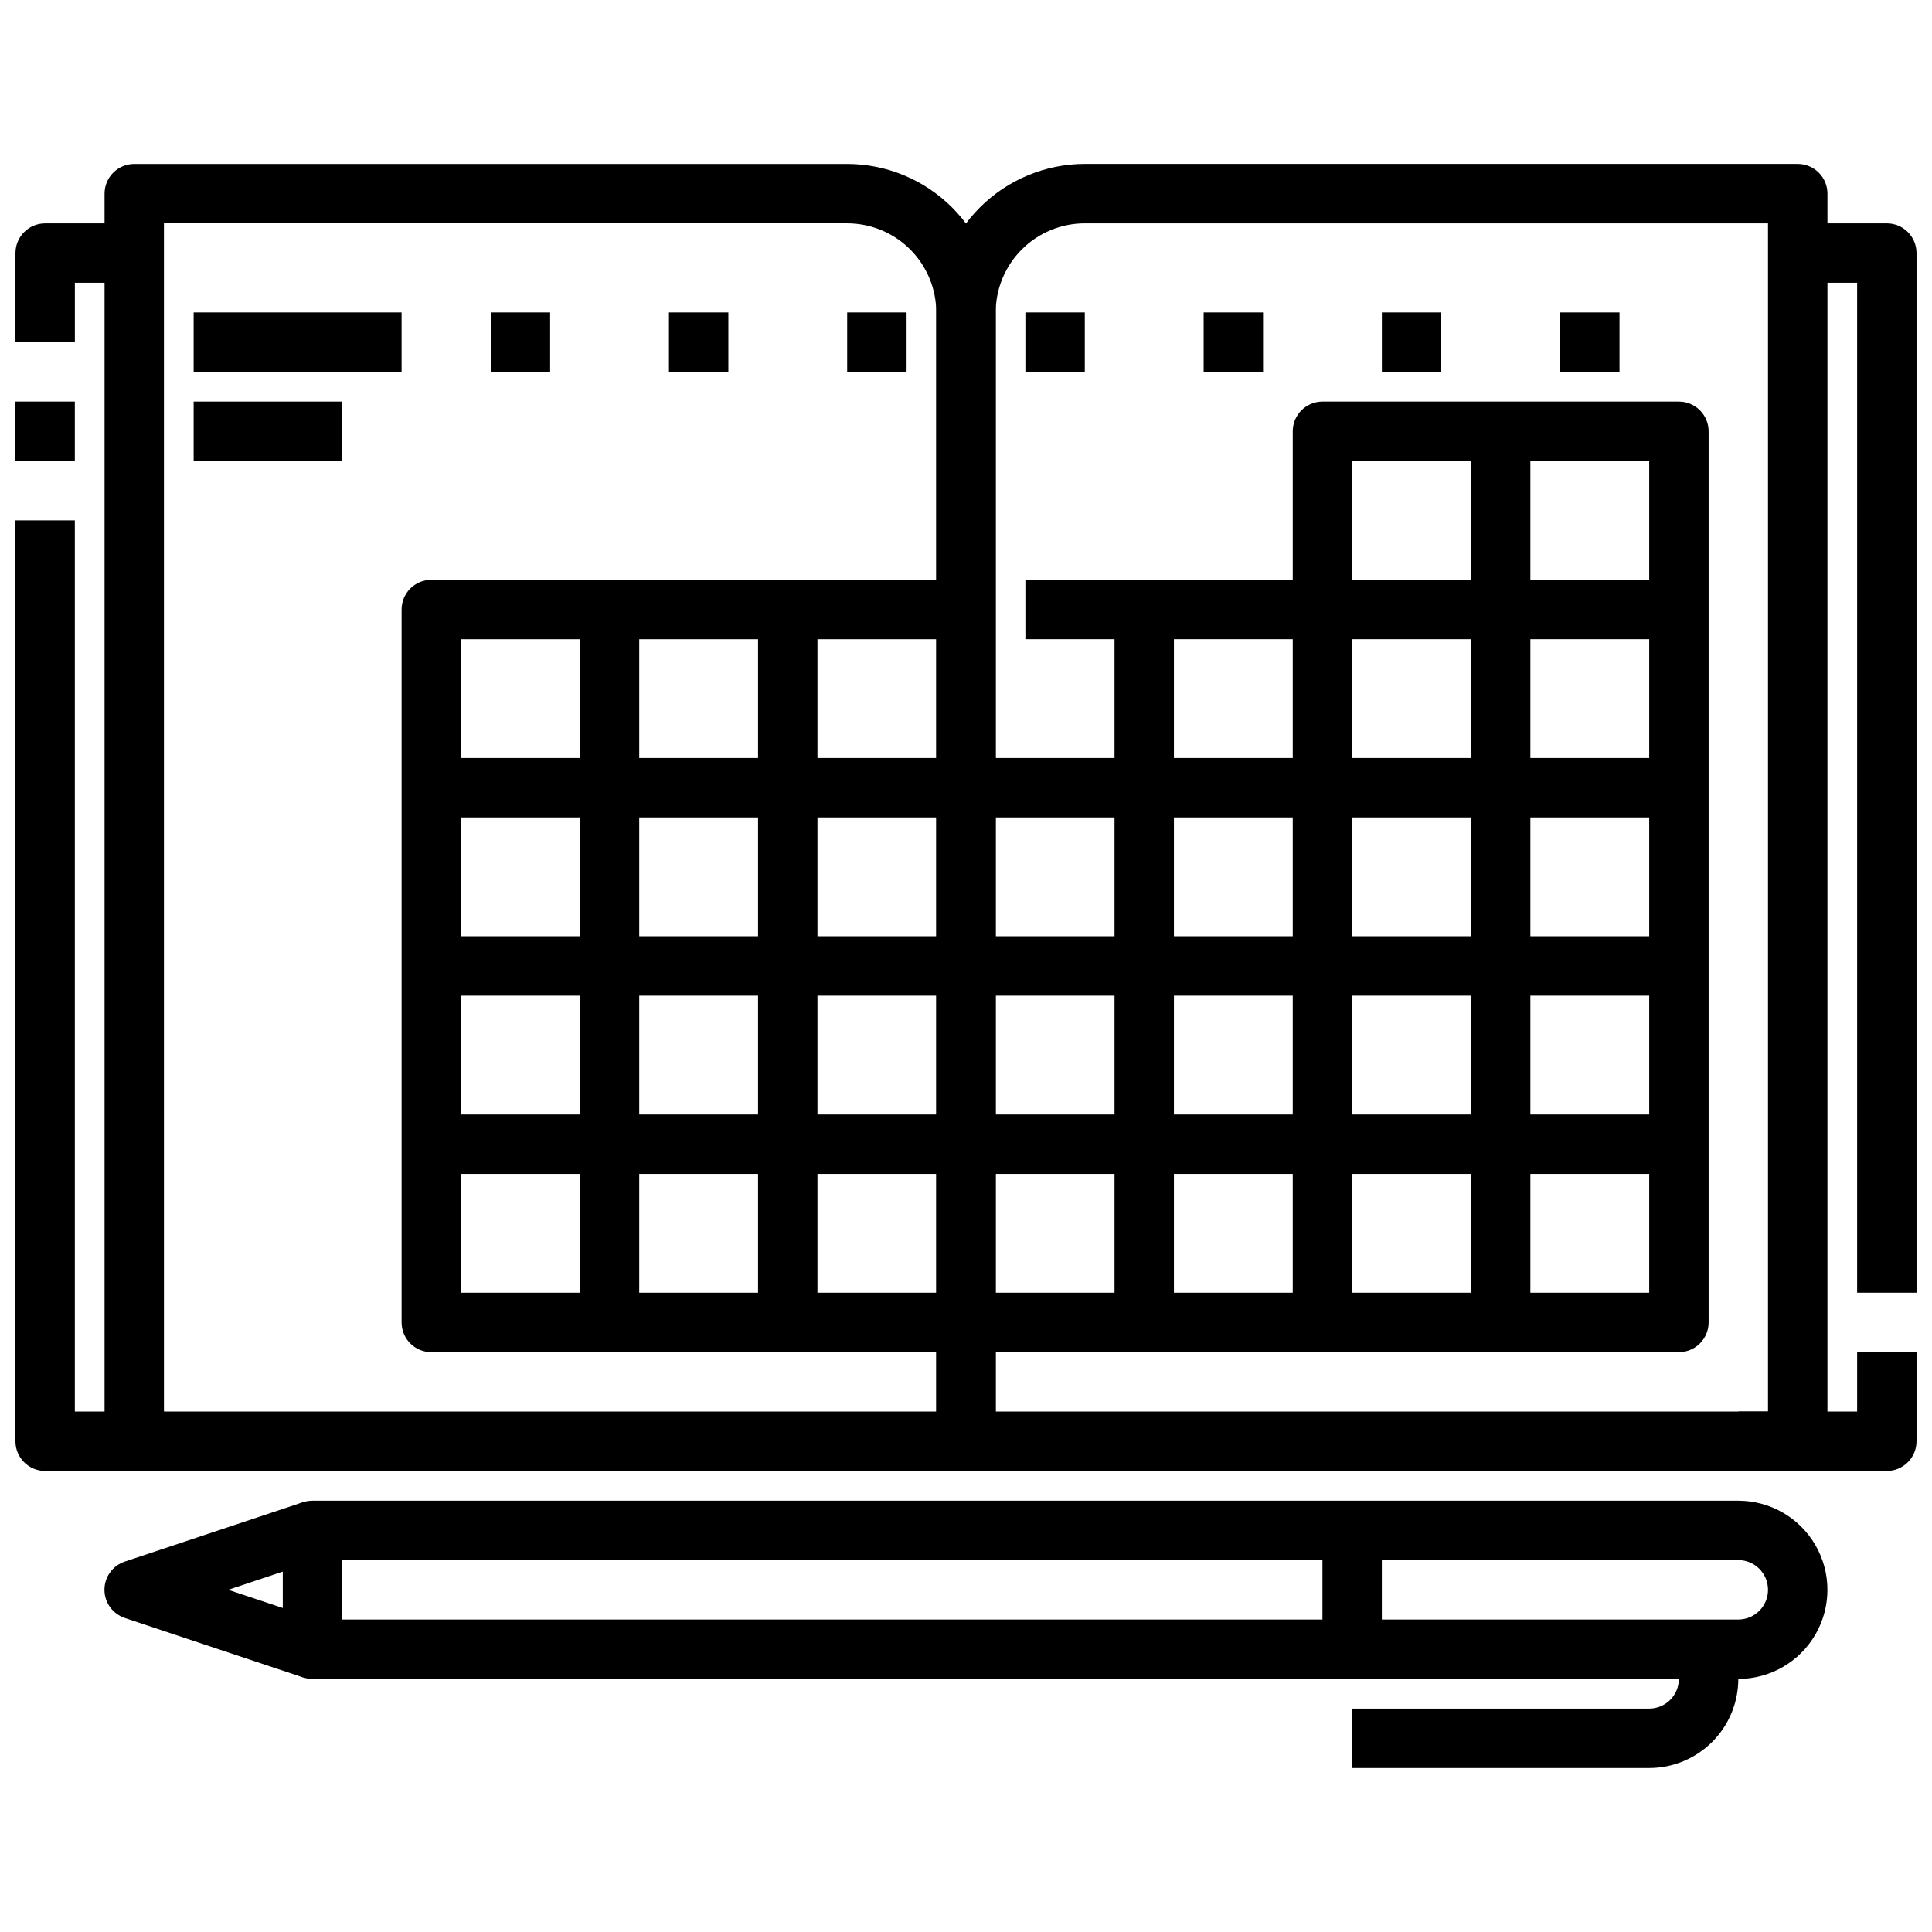
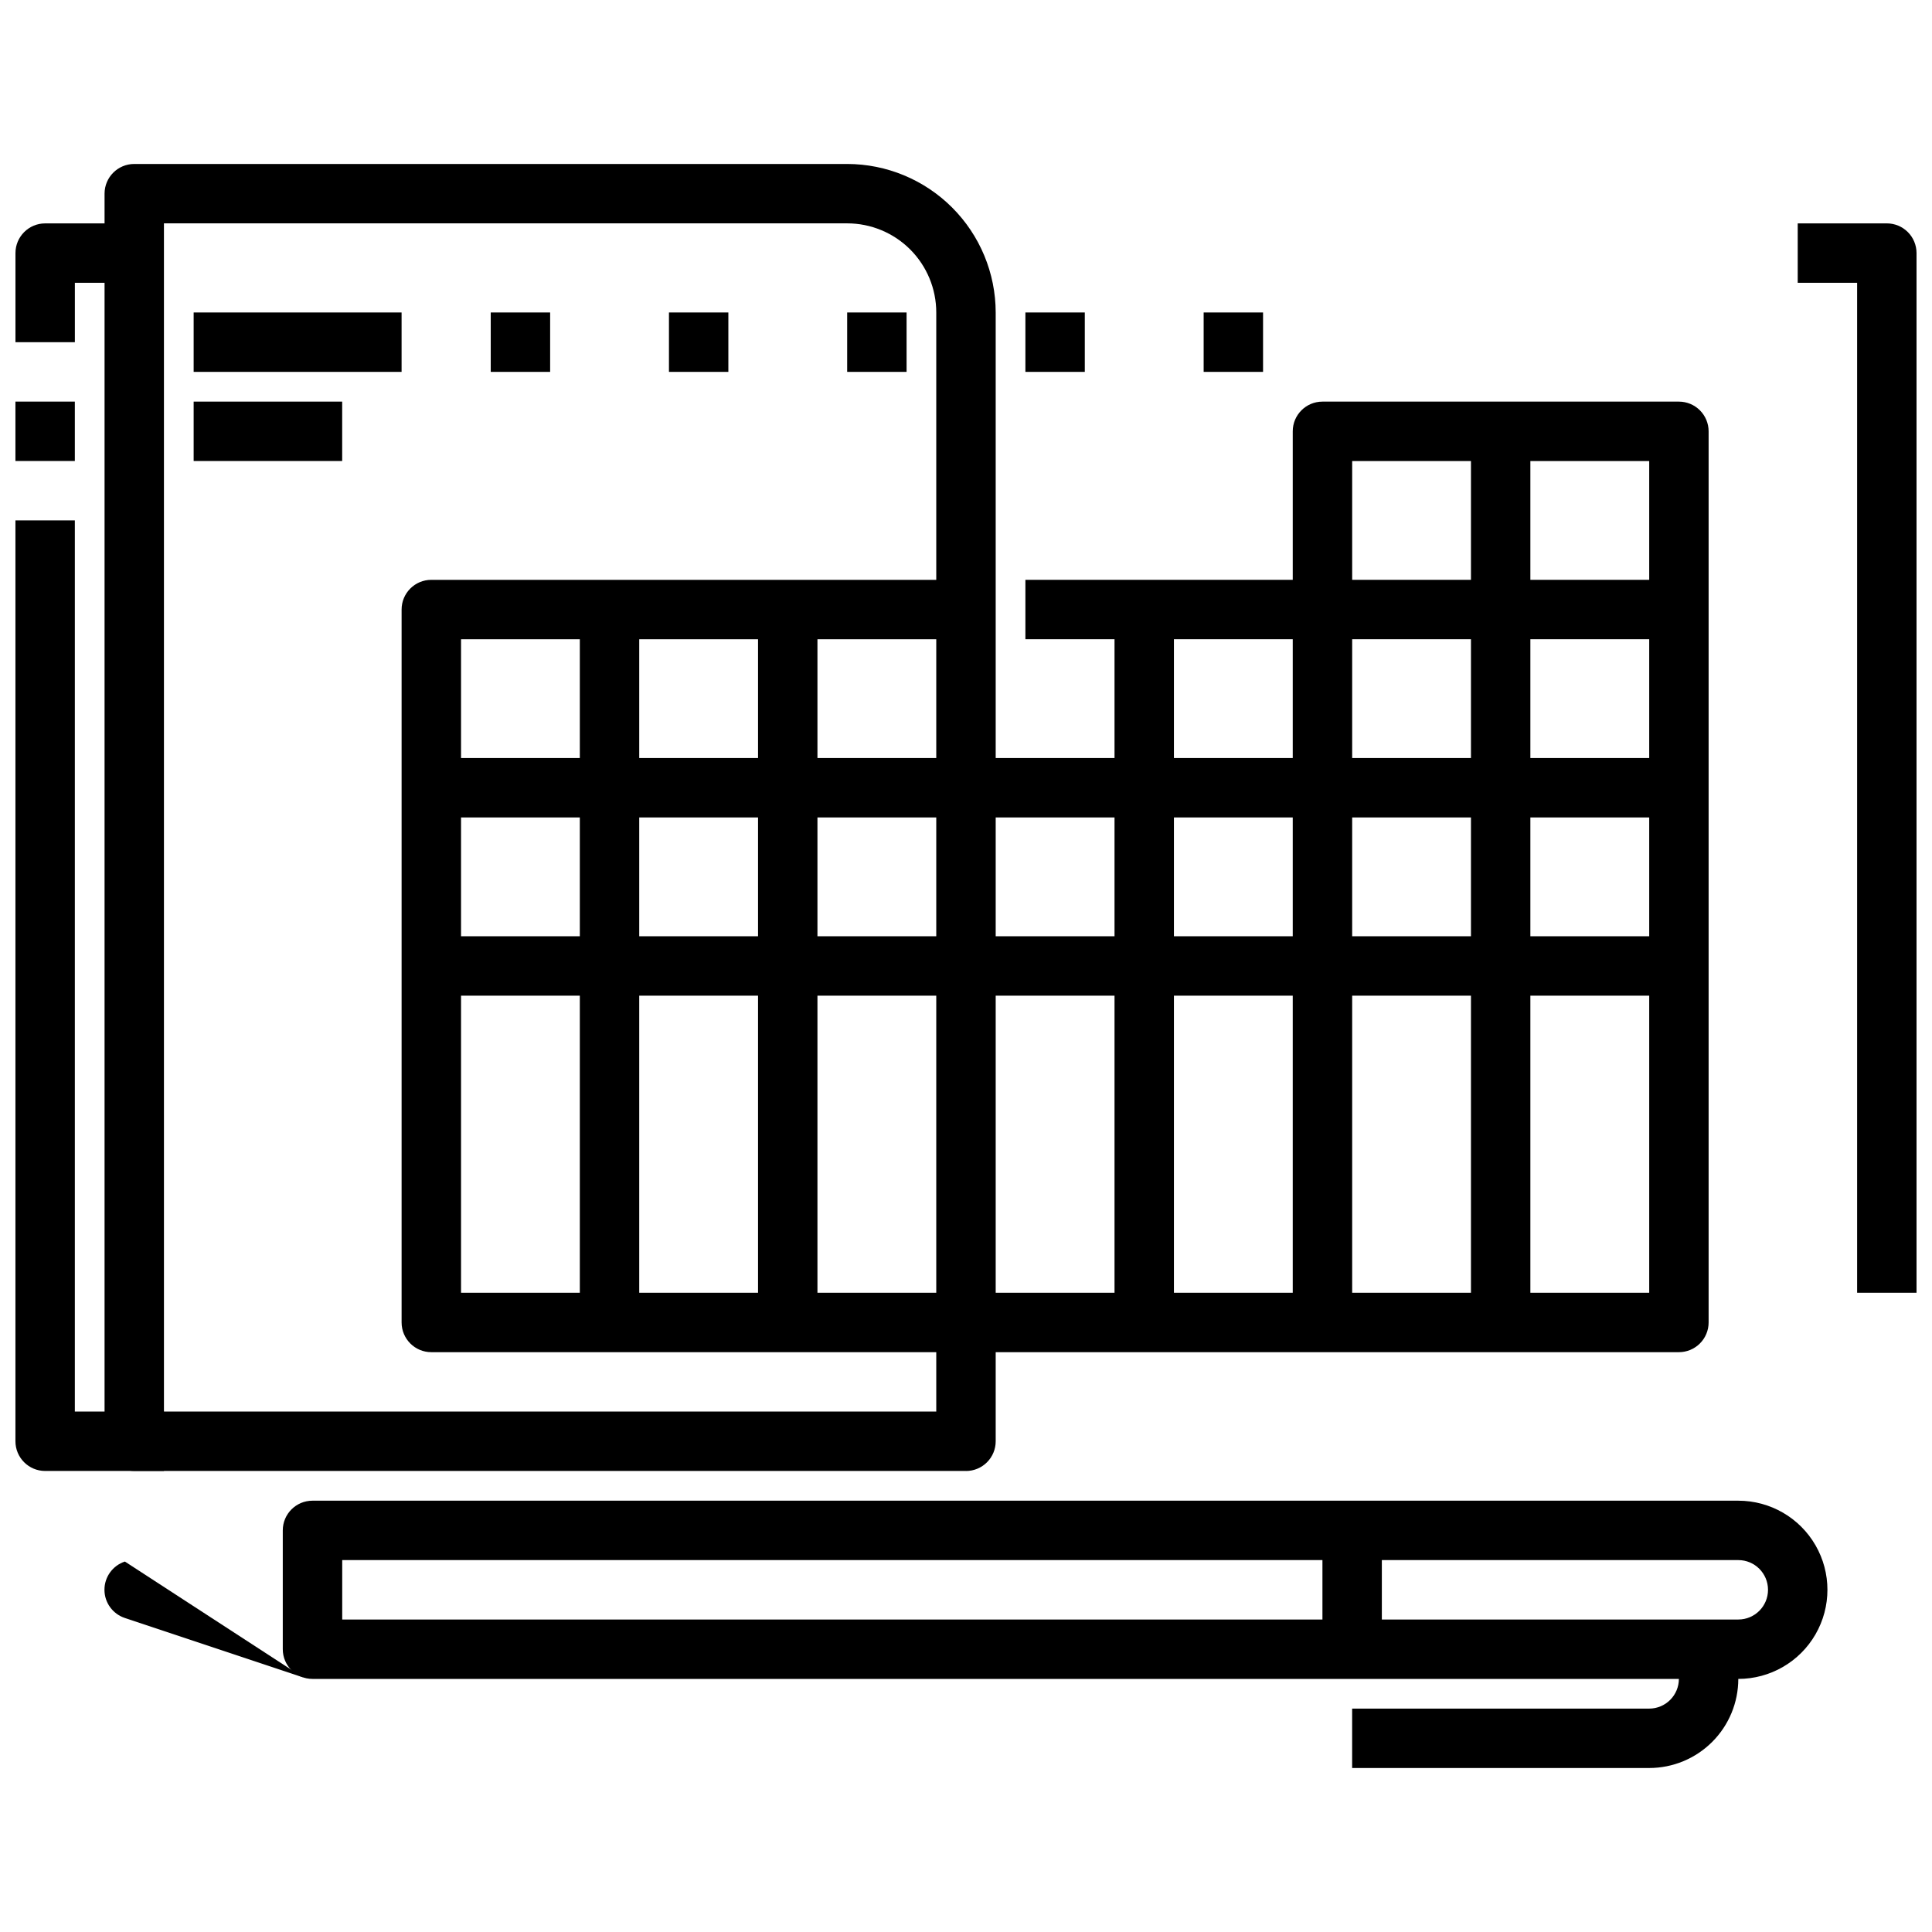
<svg xmlns="http://www.w3.org/2000/svg" width="800px" height="800px" version="1.1" viewBox="144 144 512 512">
  <defs>
    <clipPath id="e">
      <path d="m148.09 281h39.906v253h-39.906z" />
    </clipPath>
    <clipPath id="d">
      <path d="m148.09 250h15.906v17h-15.906z" />
    </clipPath>
    <clipPath id="c">
      <path d="m148.09 203h31.906v32h-31.906z" />
    </clipPath>
    <clipPath id="b">
      <path d="m604 502h47.902v32h-47.902z" />
    </clipPath>
    <clipPath id="a">
      <path d="m620 203h31.902v284h-31.902z" />
    </clipPath>
  </defs>
  <path d="m400 533.82h-220.42c-4.348 0-7.871-3.527-7.871-7.875v-330.62c0-4.348 3.523-7.871 7.871-7.871h188.93c10.434 0.012 20.438 4.164 27.816 11.543s11.531 17.383 11.543 27.816v299.14c0 2.09-0.828 4.09-2.305 5.566-1.477 1.477-3.481 2.309-5.566 2.309zm-212.55-15.746h204.67v-291.27c0-6.262-2.488-12.27-6.914-16.699-4.43-4.426-10.438-6.914-16.699-6.914h-181.06z" />
-   <path d="m620.41 533.82h-220.41c-4.348 0-7.875-3.527-7.875-7.875v-299.14c0.016-10.434 4.164-20.438 11.543-27.816 7.379-7.379 17.383-11.531 27.82-11.543h188.93c2.09 0 4.09 0.832 5.566 2.305 1.477 1.477 2.309 3.481 2.309 5.566v330.62c0 2.09-0.832 4.09-2.309 5.566-1.477 1.477-3.477 2.309-5.566 2.309zm-212.54-15.746h204.67v-314.88h-181.05c-6.266 0-12.273 2.488-16.699 6.914-4.43 4.43-6.918 10.438-6.918 16.699z" />
  <g clip-path="url(#e)">
    <path d="m187.45 533.82h-31.488c-4.348 0-7.871-3.527-7.871-7.875v-244.03h15.742v236.16h23.617z" />
  </g>
  <g clip-path="url(#d)">
    <path d="m148.09 250.43h15.742v15.742h-15.742z" />
  </g>
  <g clip-path="url(#c)">
    <path d="m163.84 234.69h-15.742v-23.617c0-4.348 3.523-7.871 7.871-7.871h23.617v15.742h-15.746z" />
  </g>
  <g clip-path="url(#b)">
-     <path d="m644.03 533.82h-39.359v-15.746h31.488v-15.742h15.742v23.617-0.004c0 2.09-0.828 4.09-2.305 5.566-1.477 1.477-3.481 2.309-5.566 2.309z" />
-   </g>
+     </g>
  <g clip-path="url(#a)">
    <path d="m651.9 486.59h-15.742v-267.65h-15.746v-15.742h23.617c2.086 0 4.09 0.828 5.566 2.305 1.477 1.477 2.305 3.477 2.305 5.566z" />
  </g>
  <path d="m415.74 297.66h173.18v15.742h-173.18z" />
  <path d="m400 502.34h-141.7c-4.348 0-7.871-3.527-7.871-7.875v-188.93c0-4.348 3.523-7.871 7.871-7.871h141.7v15.742h-133.82v173.18h133.82z" />
  <path d="m258.3 344.89h330.62v15.742h-330.62z" />
  <path d="m258.3 392.12h330.62v15.742h-330.62z" />
-   <path d="m258.3 439.36h330.62v15.742h-330.62z" />
  <path d="m297.66 305.54h15.742v188.93h-15.742z" />
  <path d="m344.89 305.54h15.742v188.93h-15.742z" />
  <path d="m439.36 305.54h15.742v188.93h-15.742z" />
  <path d="m588.93 502.34h-188.93v-15.746h86.59v-228.29c0-4.348 3.523-7.871 7.871-7.871h94.465c2.09 0 4.09 0.828 5.566 2.305 1.477 1.477 2.309 3.481 2.309 5.566v236.16c0 2.09-0.832 4.094-2.309 5.566-1.477 1.477-3.477 2.309-5.566 2.309zm-86.59-15.746h78.719v-220.41h-78.719z" />
  <path d="m533.82 258.3h15.742v236.16h-15.742z" />
-   <path d="m510.21 226.81h15.742v15.742h-15.742z" />
-   <path d="m557.44 226.81h15.742v15.742h-15.742z" />
  <path d="m415.74 226.81h15.742v15.742h-15.742z" />
  <path d="m462.98 226.81h15.742v15.742h-15.742z" />
  <path d="m274.05 226.81h15.742v15.742h-15.742z" />
  <path d="m321.28 226.81h15.742v15.742h-15.742z" />
  <path d="m368.51 226.81h15.742v15.742h-15.742z" />
  <path d="m195.32 226.81h55.105v15.742h-55.105z" />
  <path d="m195.32 250.43h39.359v15.742h-39.359z" />
  <path d="m604.67 588.93h-377.86c-4.348 0-7.871-3.523-7.871-7.871v-31.488c0-4.348 3.523-7.871 7.871-7.871h377.86c8.438 0 16.234 4.5 20.453 11.809 4.219 7.305 4.219 16.309 0 23.613-4.219 7.309-12.016 11.809-20.453 11.809zm-369.98-15.742h369.98c4.348 0 7.871-3.523 7.871-7.871s-3.523-7.875-7.871-7.875h-369.98z" />
-   <path d="m224.33 588.53-47.23-15.742-0.004-0.004c-3.231-1.062-5.414-4.078-5.414-7.477 0-3.402 2.184-6.418 5.414-7.481l47.23-15.742 4.977 14.957-24.828 8.273 24.828 8.273z" />
+   <path d="m224.33 588.53-47.23-15.742-0.004-0.004c-3.231-1.062-5.414-4.078-5.414-7.477 0-3.402 2.184-6.418 5.414-7.481z" />
  <path d="m581.05 612.54h-78.719v-15.742h78.719c2.09 0 4.09-0.832 5.566-2.309 1.477-1.477 2.305-3.477 2.305-5.566v-7.871h15.742v7.871h0.004c0 6.266-2.488 12.273-6.918 16.699-4.43 4.43-10.434 6.918-16.699 6.918z" />
  <path d="m494.46 549.57h15.742v31.488h-15.742z" />
</svg>